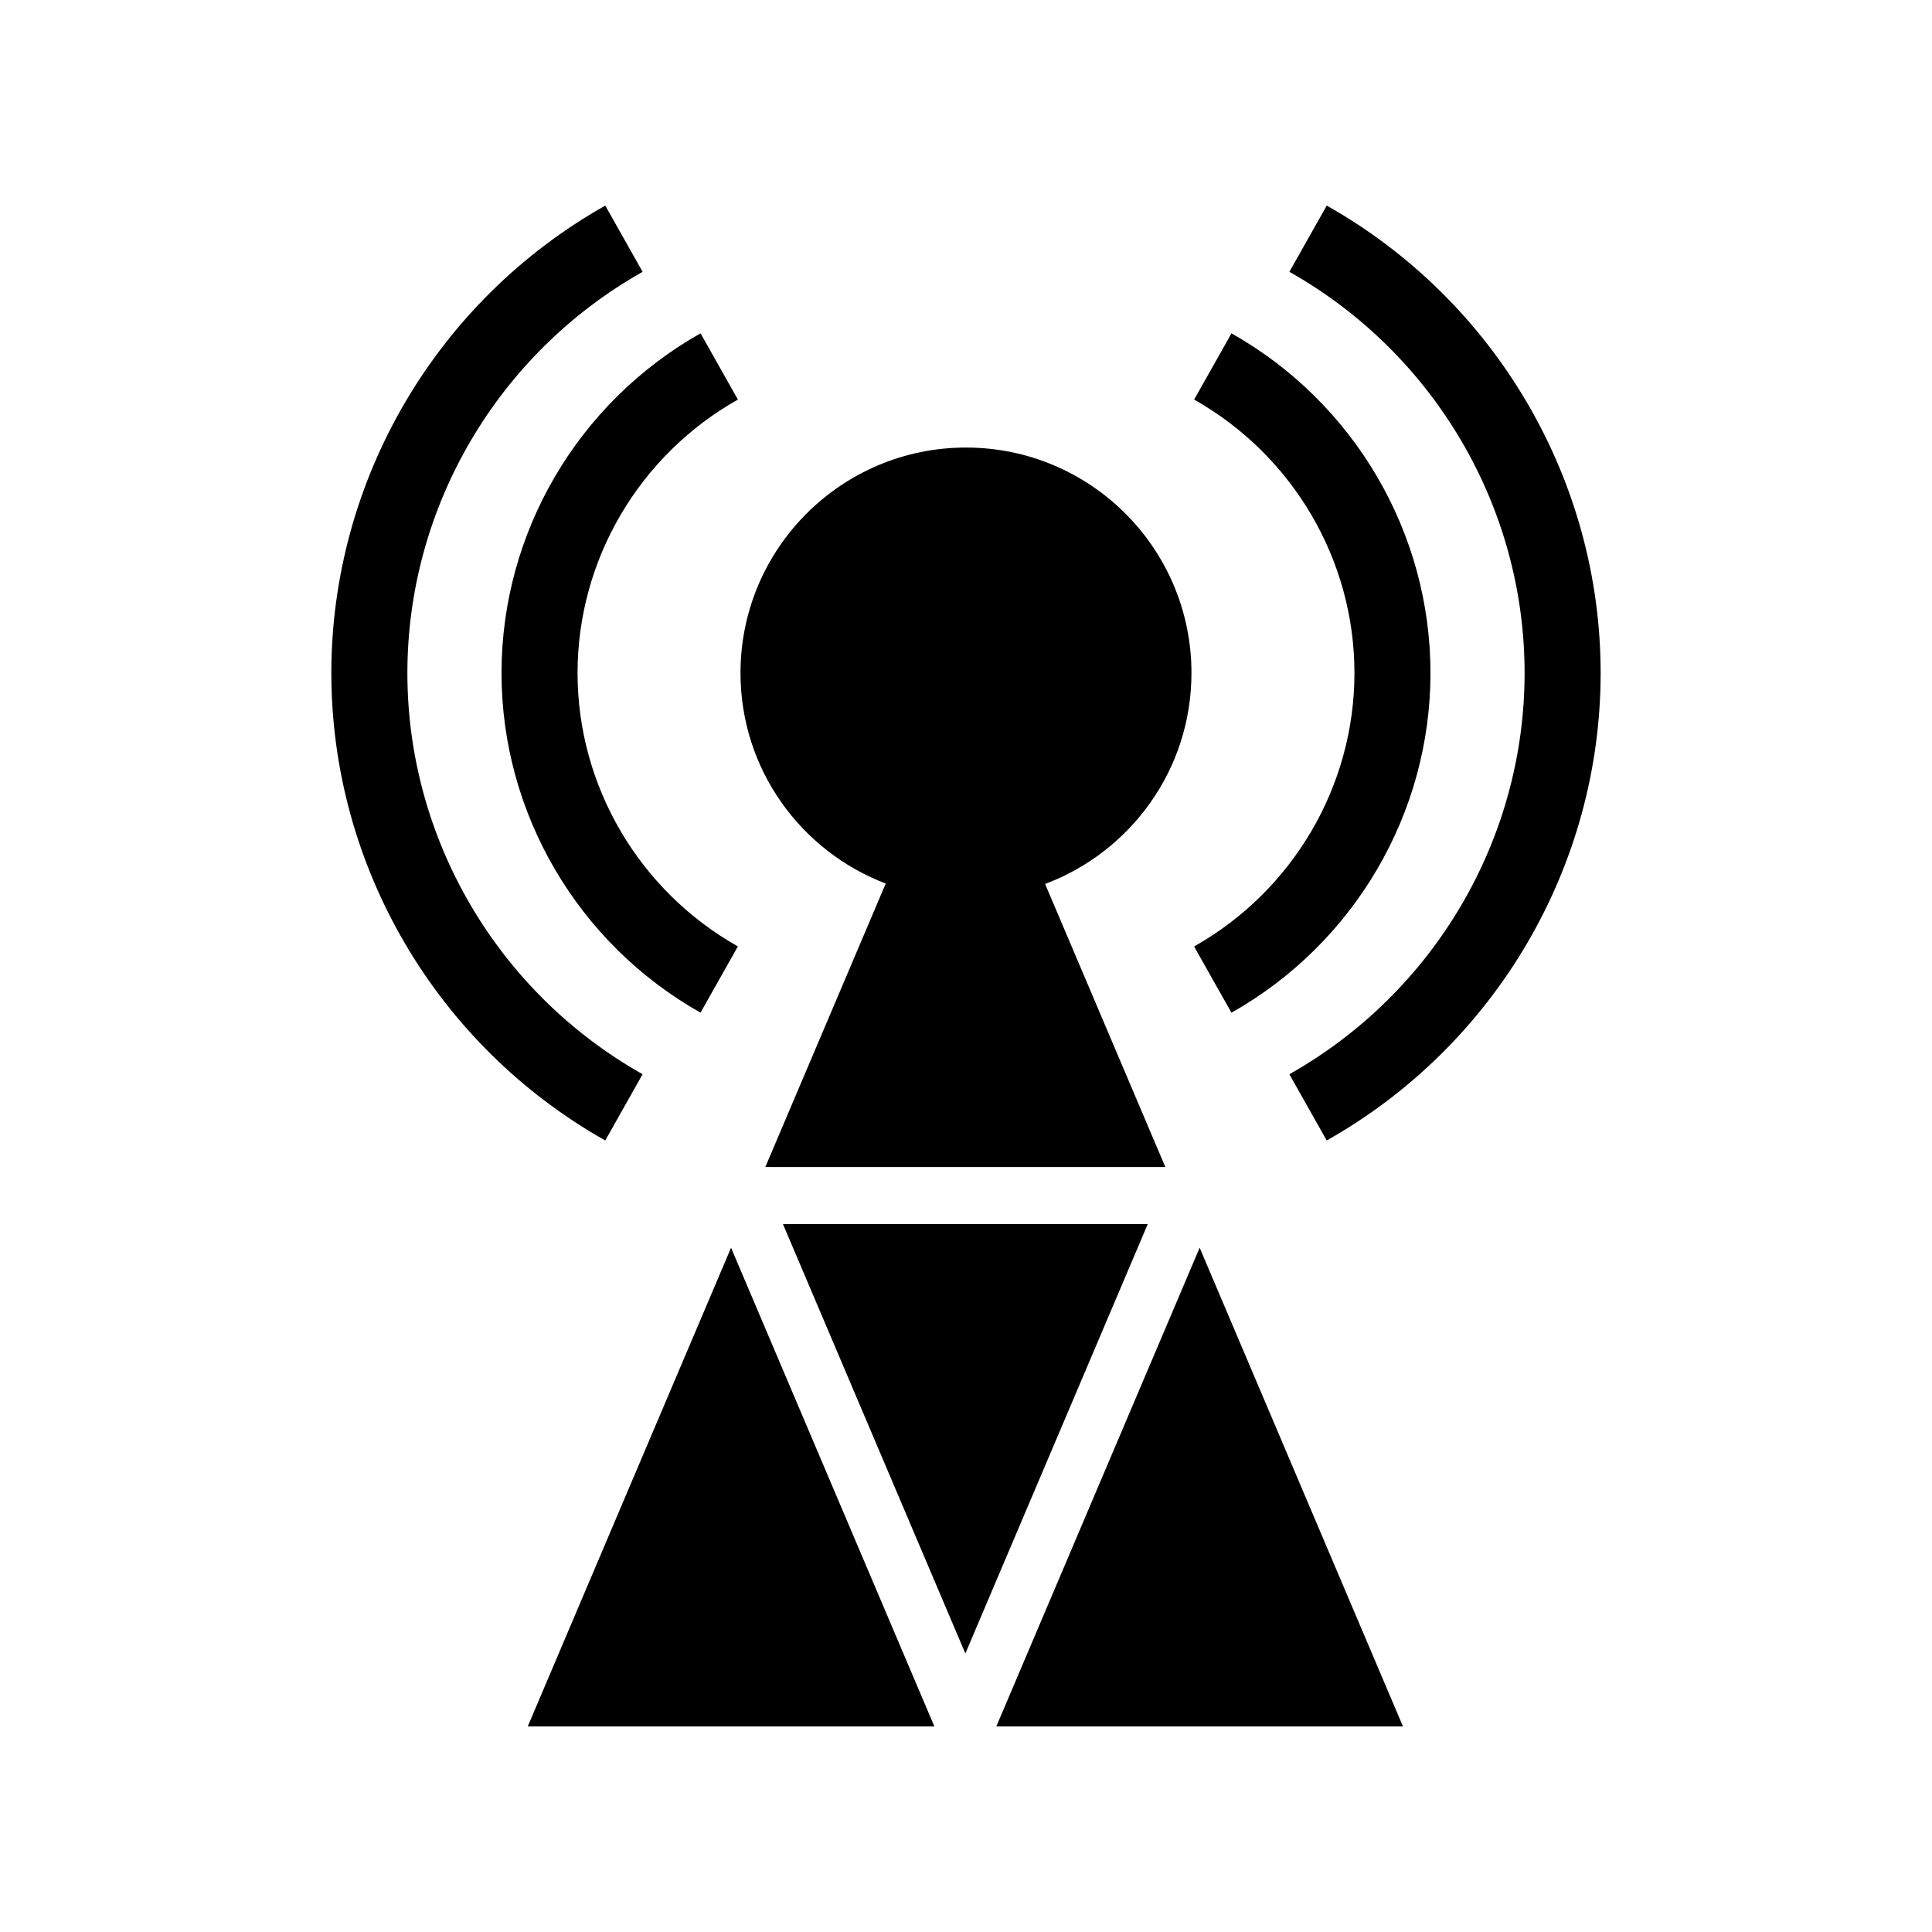
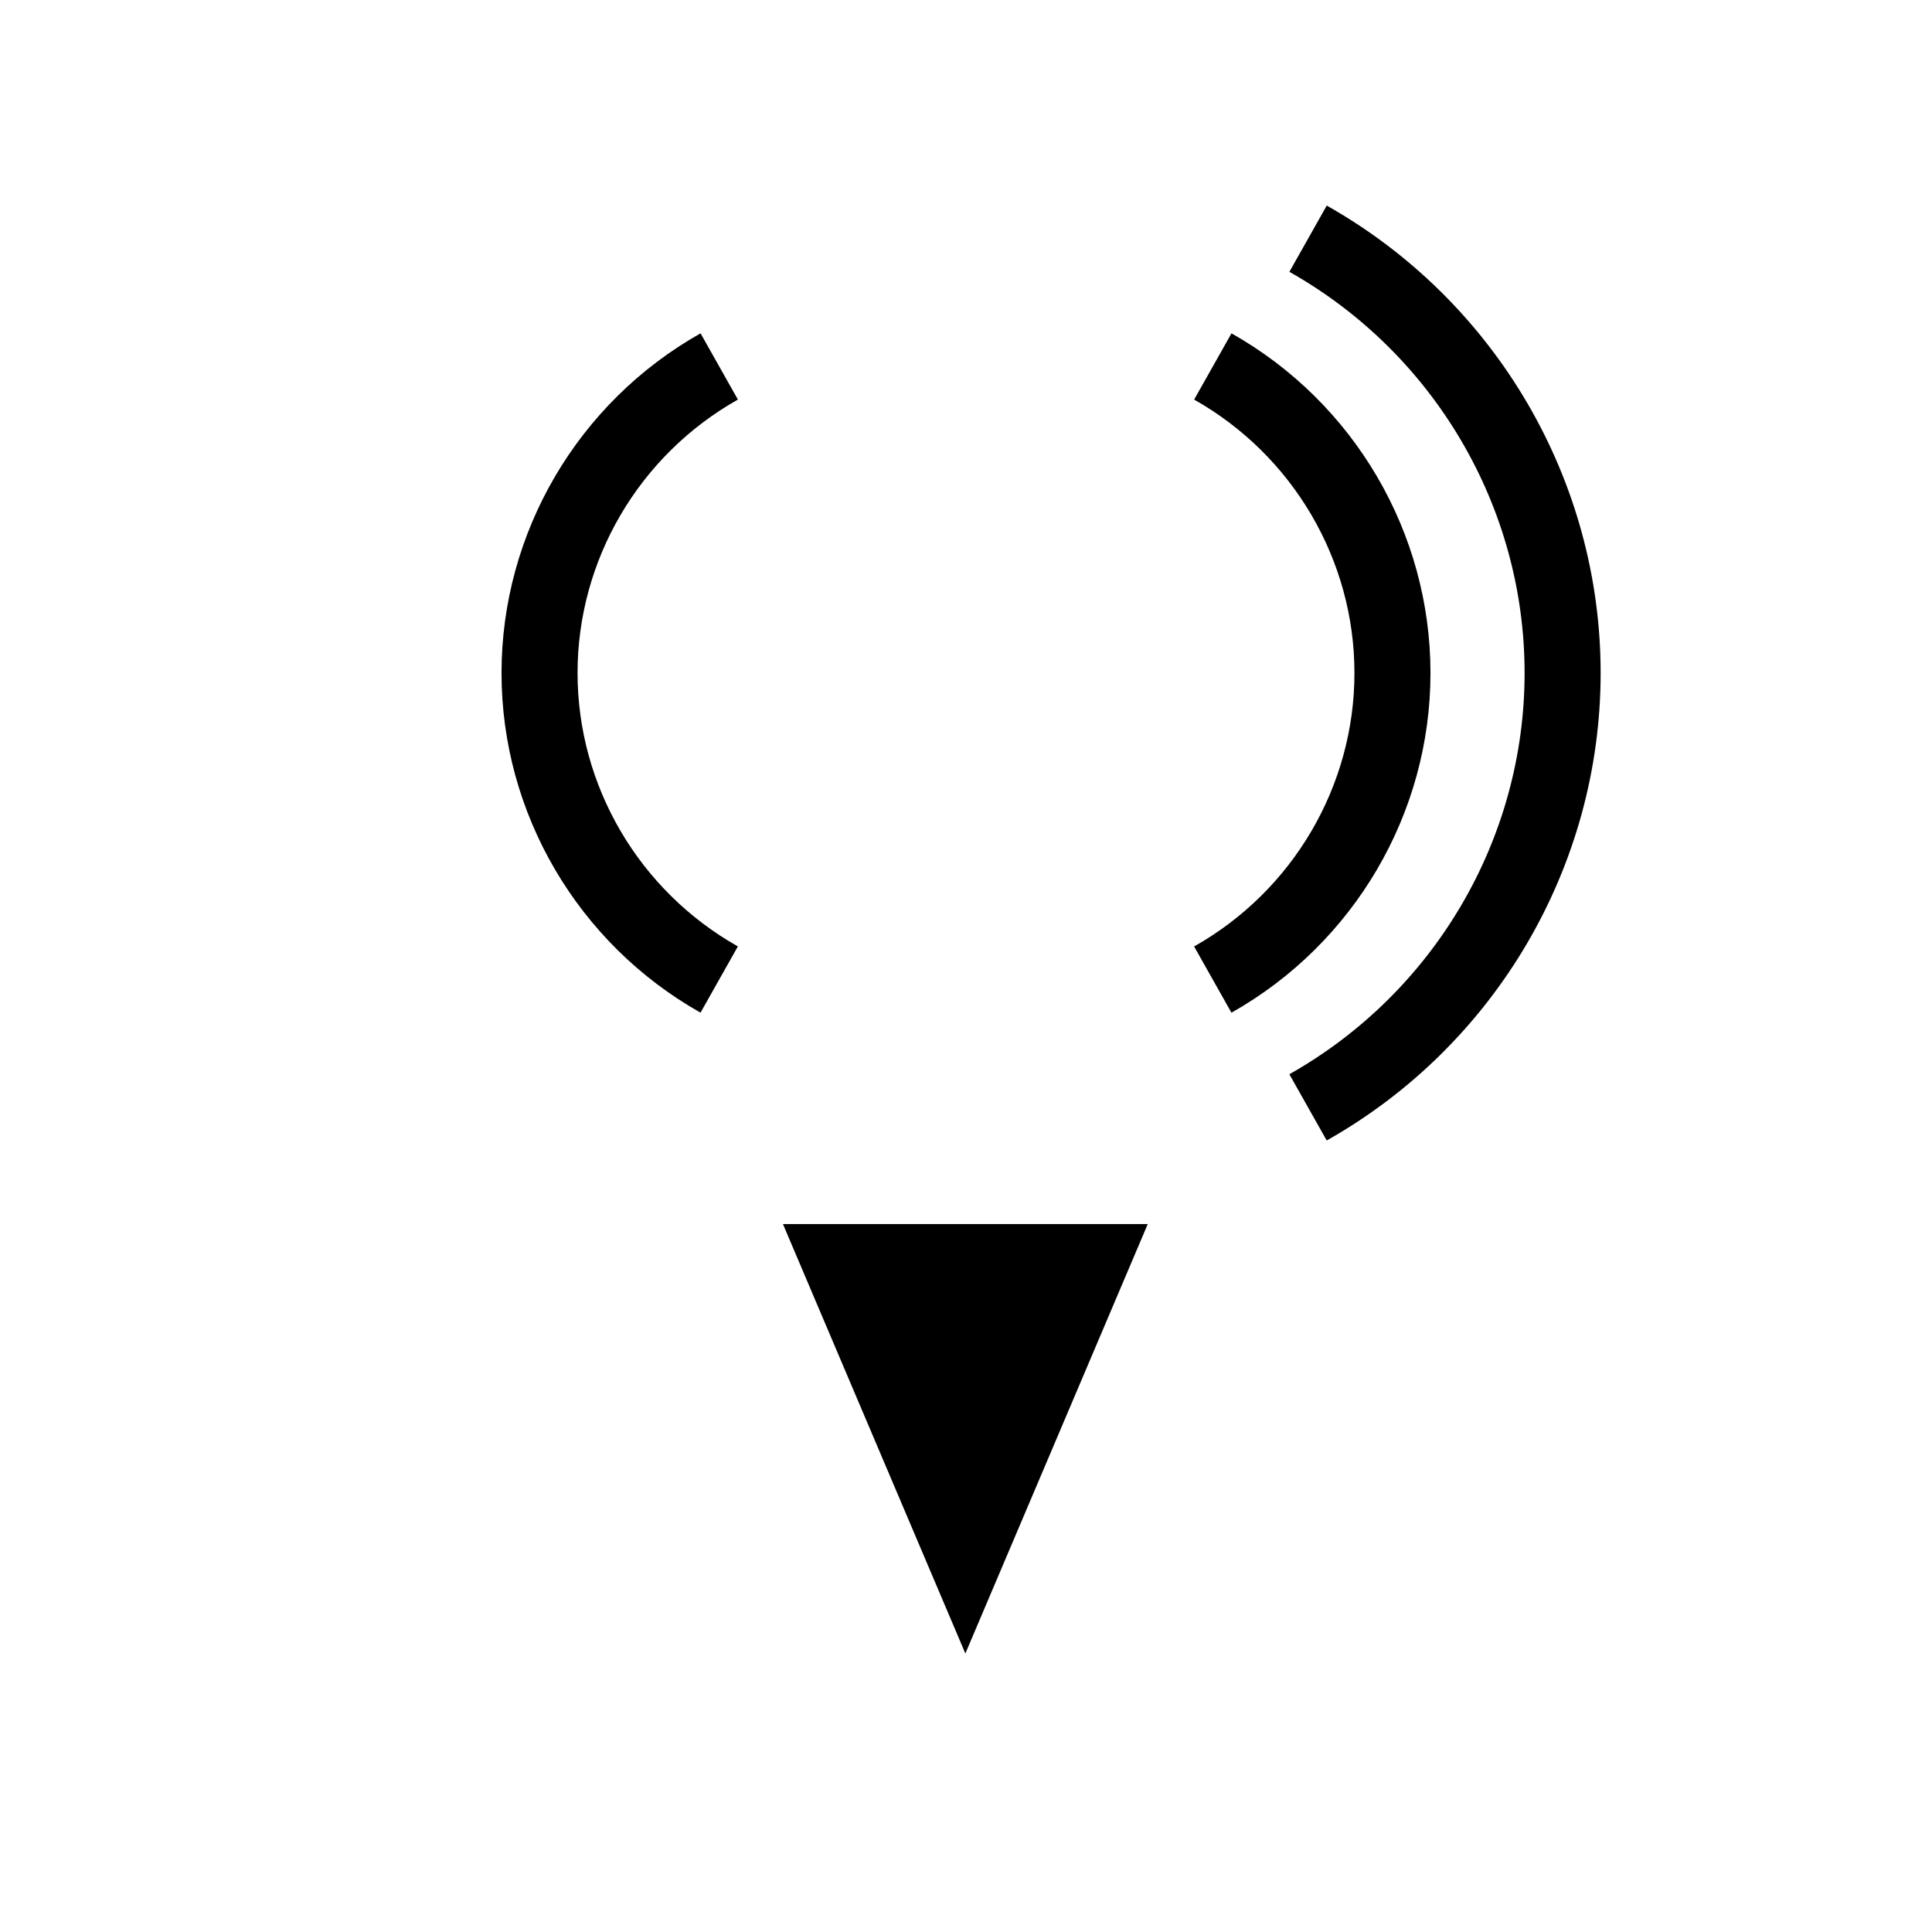
<svg xmlns="http://www.w3.org/2000/svg" fill="#000000" width="800px" height="800px" version="1.1" viewBox="144 144 512 512">
  <g>
    <path d="m460.45 394.82 9.898 17.555c32.535-18.348 52.746-52.84 52.746-90.023 0-37.172-20.207-71.664-52.738-90.012l-9.898 17.555c26.203 14.781 42.484 42.543 42.484 72.457 0.004 29.922-16.277 57.691-42.492 72.469z" />
    <path d="m495.6 198.48-9.898 17.555c38.445 21.684 62.332 62.422 62.332 106.32 0 43.902-23.887 84.645-62.34 106.33l9.898 17.555c44.777-25.25 72.594-72.719 72.594-123.88 0-51.152-27.812-98.621-72.586-123.88z" />
    <path d="m339.55 249.89-9.898-17.555c-32.535 18.344-52.746 52.832-52.746 90.016 0 37.176 20.207 71.668 52.738 90.016l9.898-17.555c-26.203-14.781-42.484-42.547-42.484-72.461-0.004-29.922 16.277-57.688 42.492-72.461z" />
-     <path d="m231.81 322.36c0 51.16 27.812 98.625 72.586 123.88l9.898-17.555c-38.449-21.684-62.332-62.422-62.332-106.32 0-43.902 23.887-84.645 62.34-106.33l-9.898-17.551c-44.777 25.246-72.594 72.715-72.594 123.88z" />
-     <path d="m459.75 322.36c0-33.004-26.754-59.754-59.754-59.754-33.004-0.004-59.758 26.75-59.758 59.754 0 25.5 16 47.211 38.488 55.789l-31.91 75.129h106.01l-31.863-75.02c22.641-8.504 38.785-30.289 38.785-55.898z" />
-     <path d="m515.8 601.52-53.879-126.86-53.883 126.86z" />
    <path d="m351.49 468.39 48.34 113.8 48.336-113.8z" />
-     <path d="m283.86 601.52h107.76l-53.883-126.86z" />
  </g>
</svg>